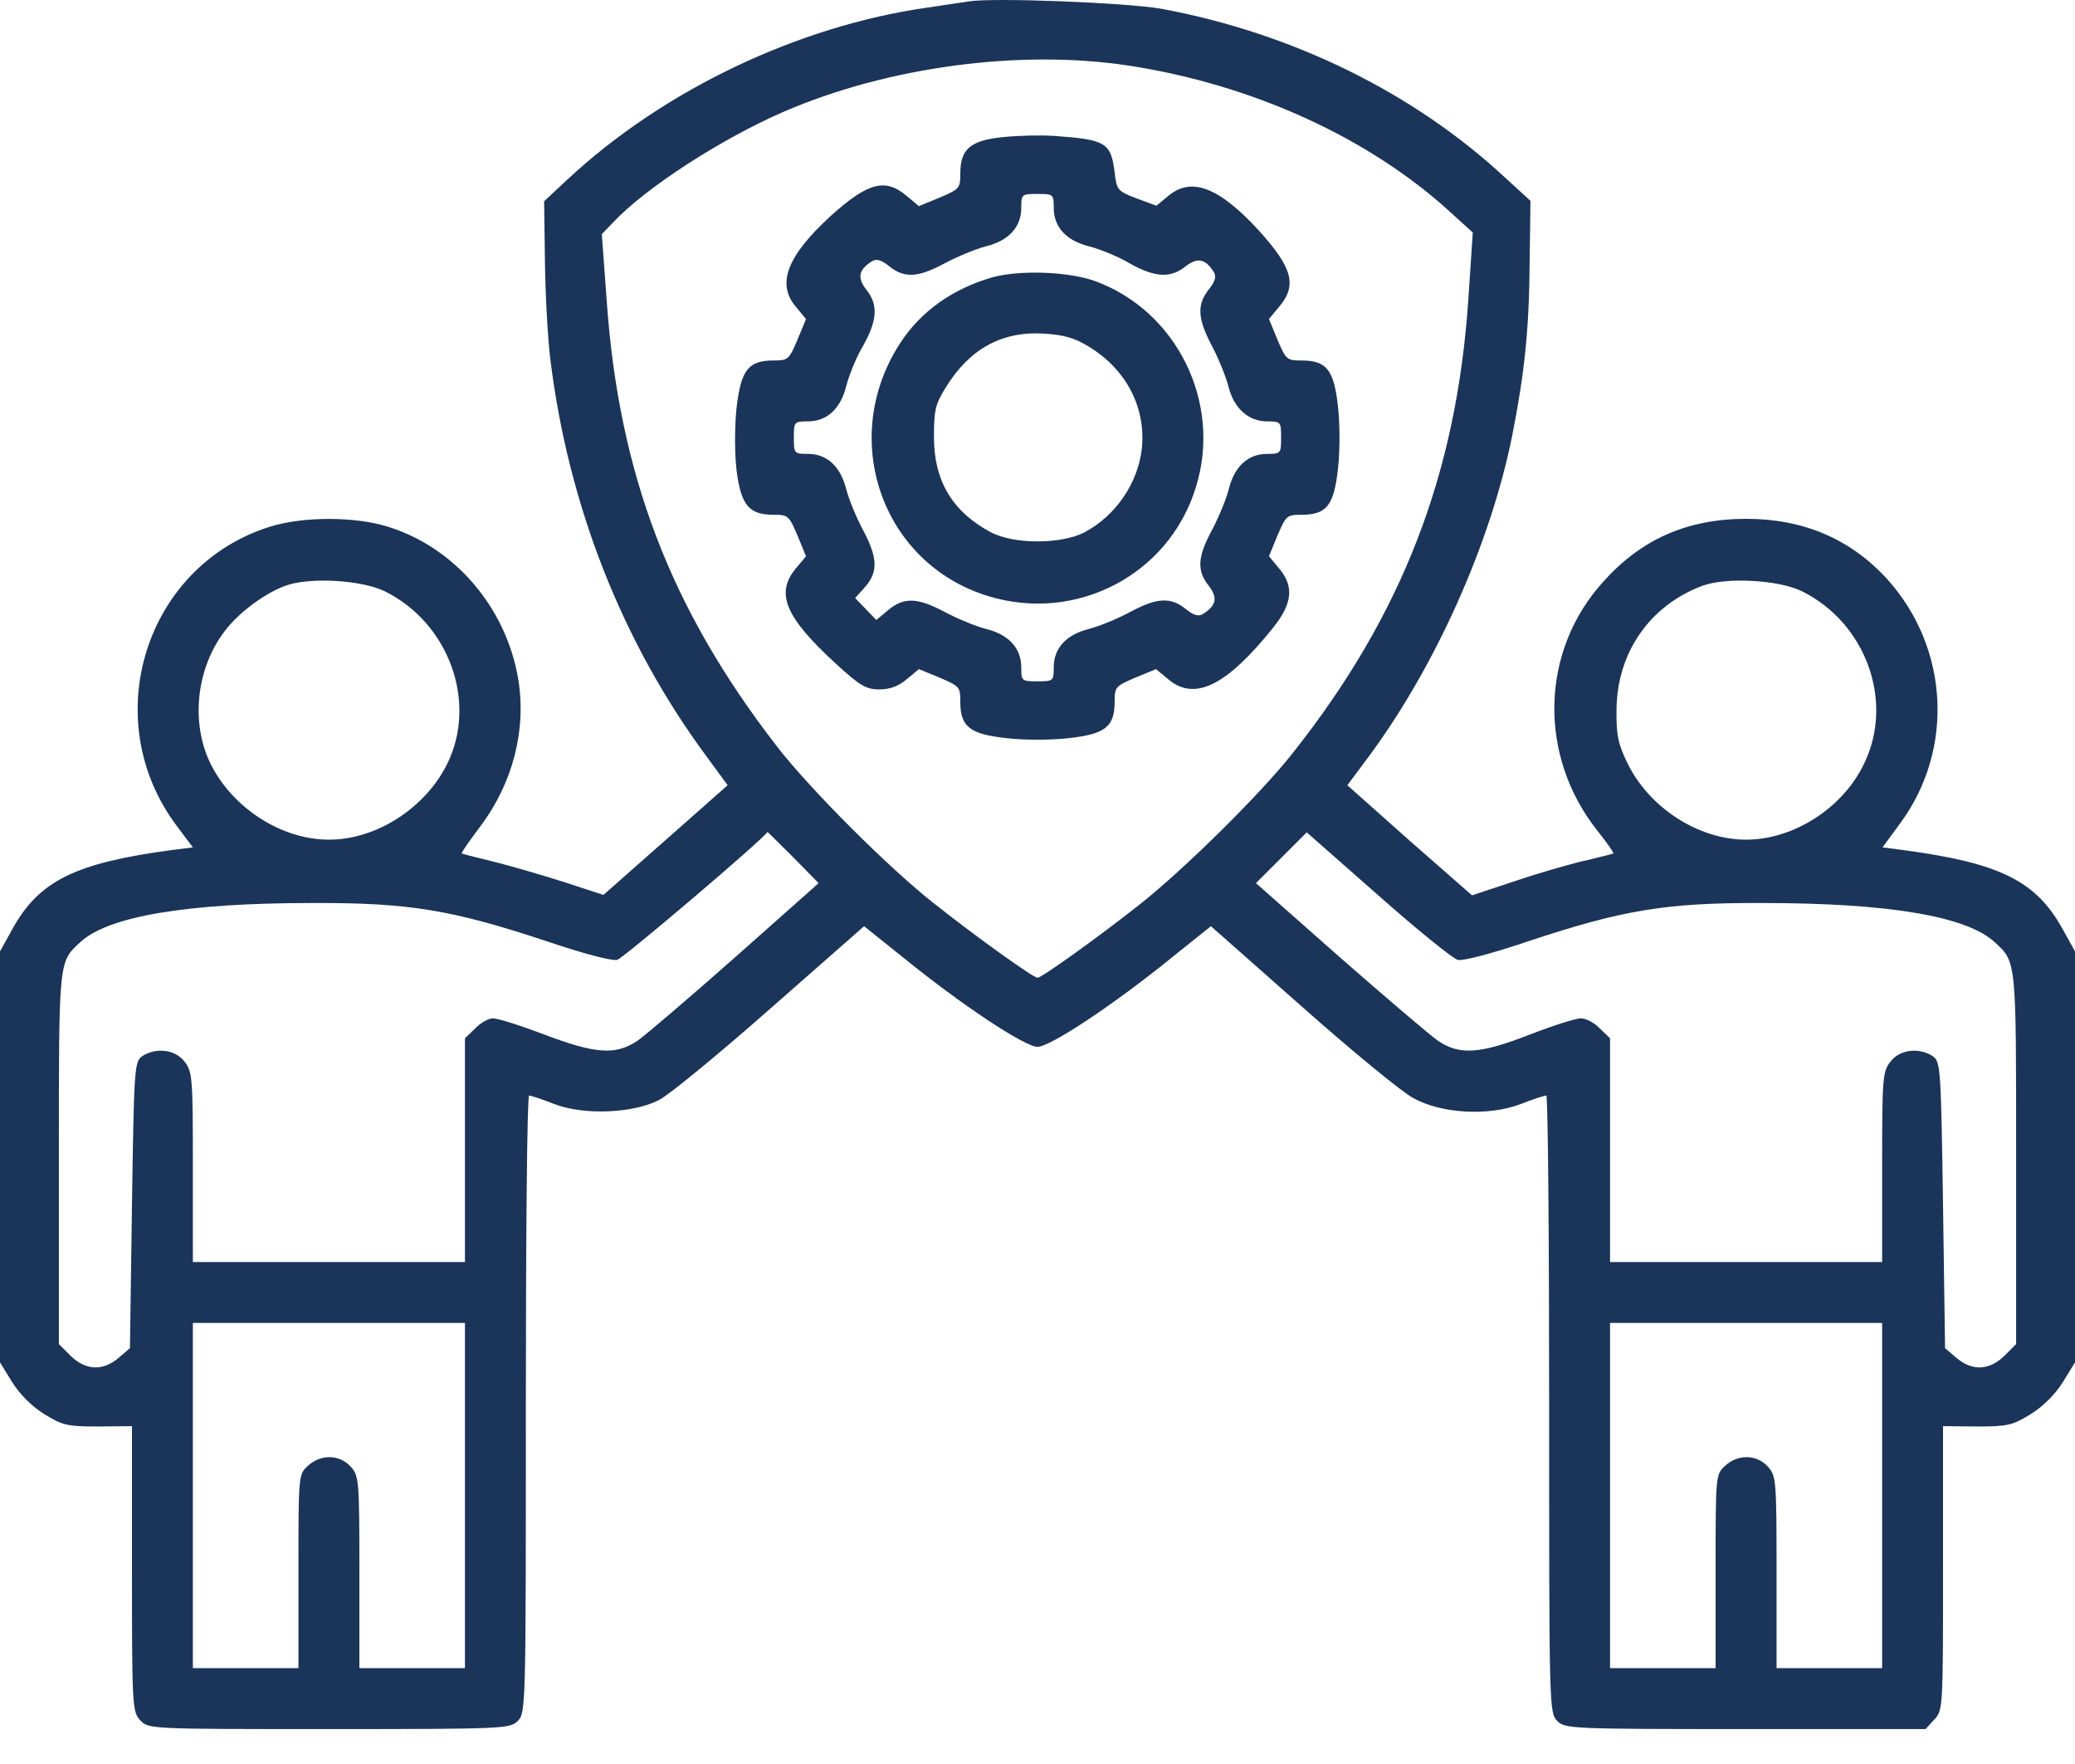
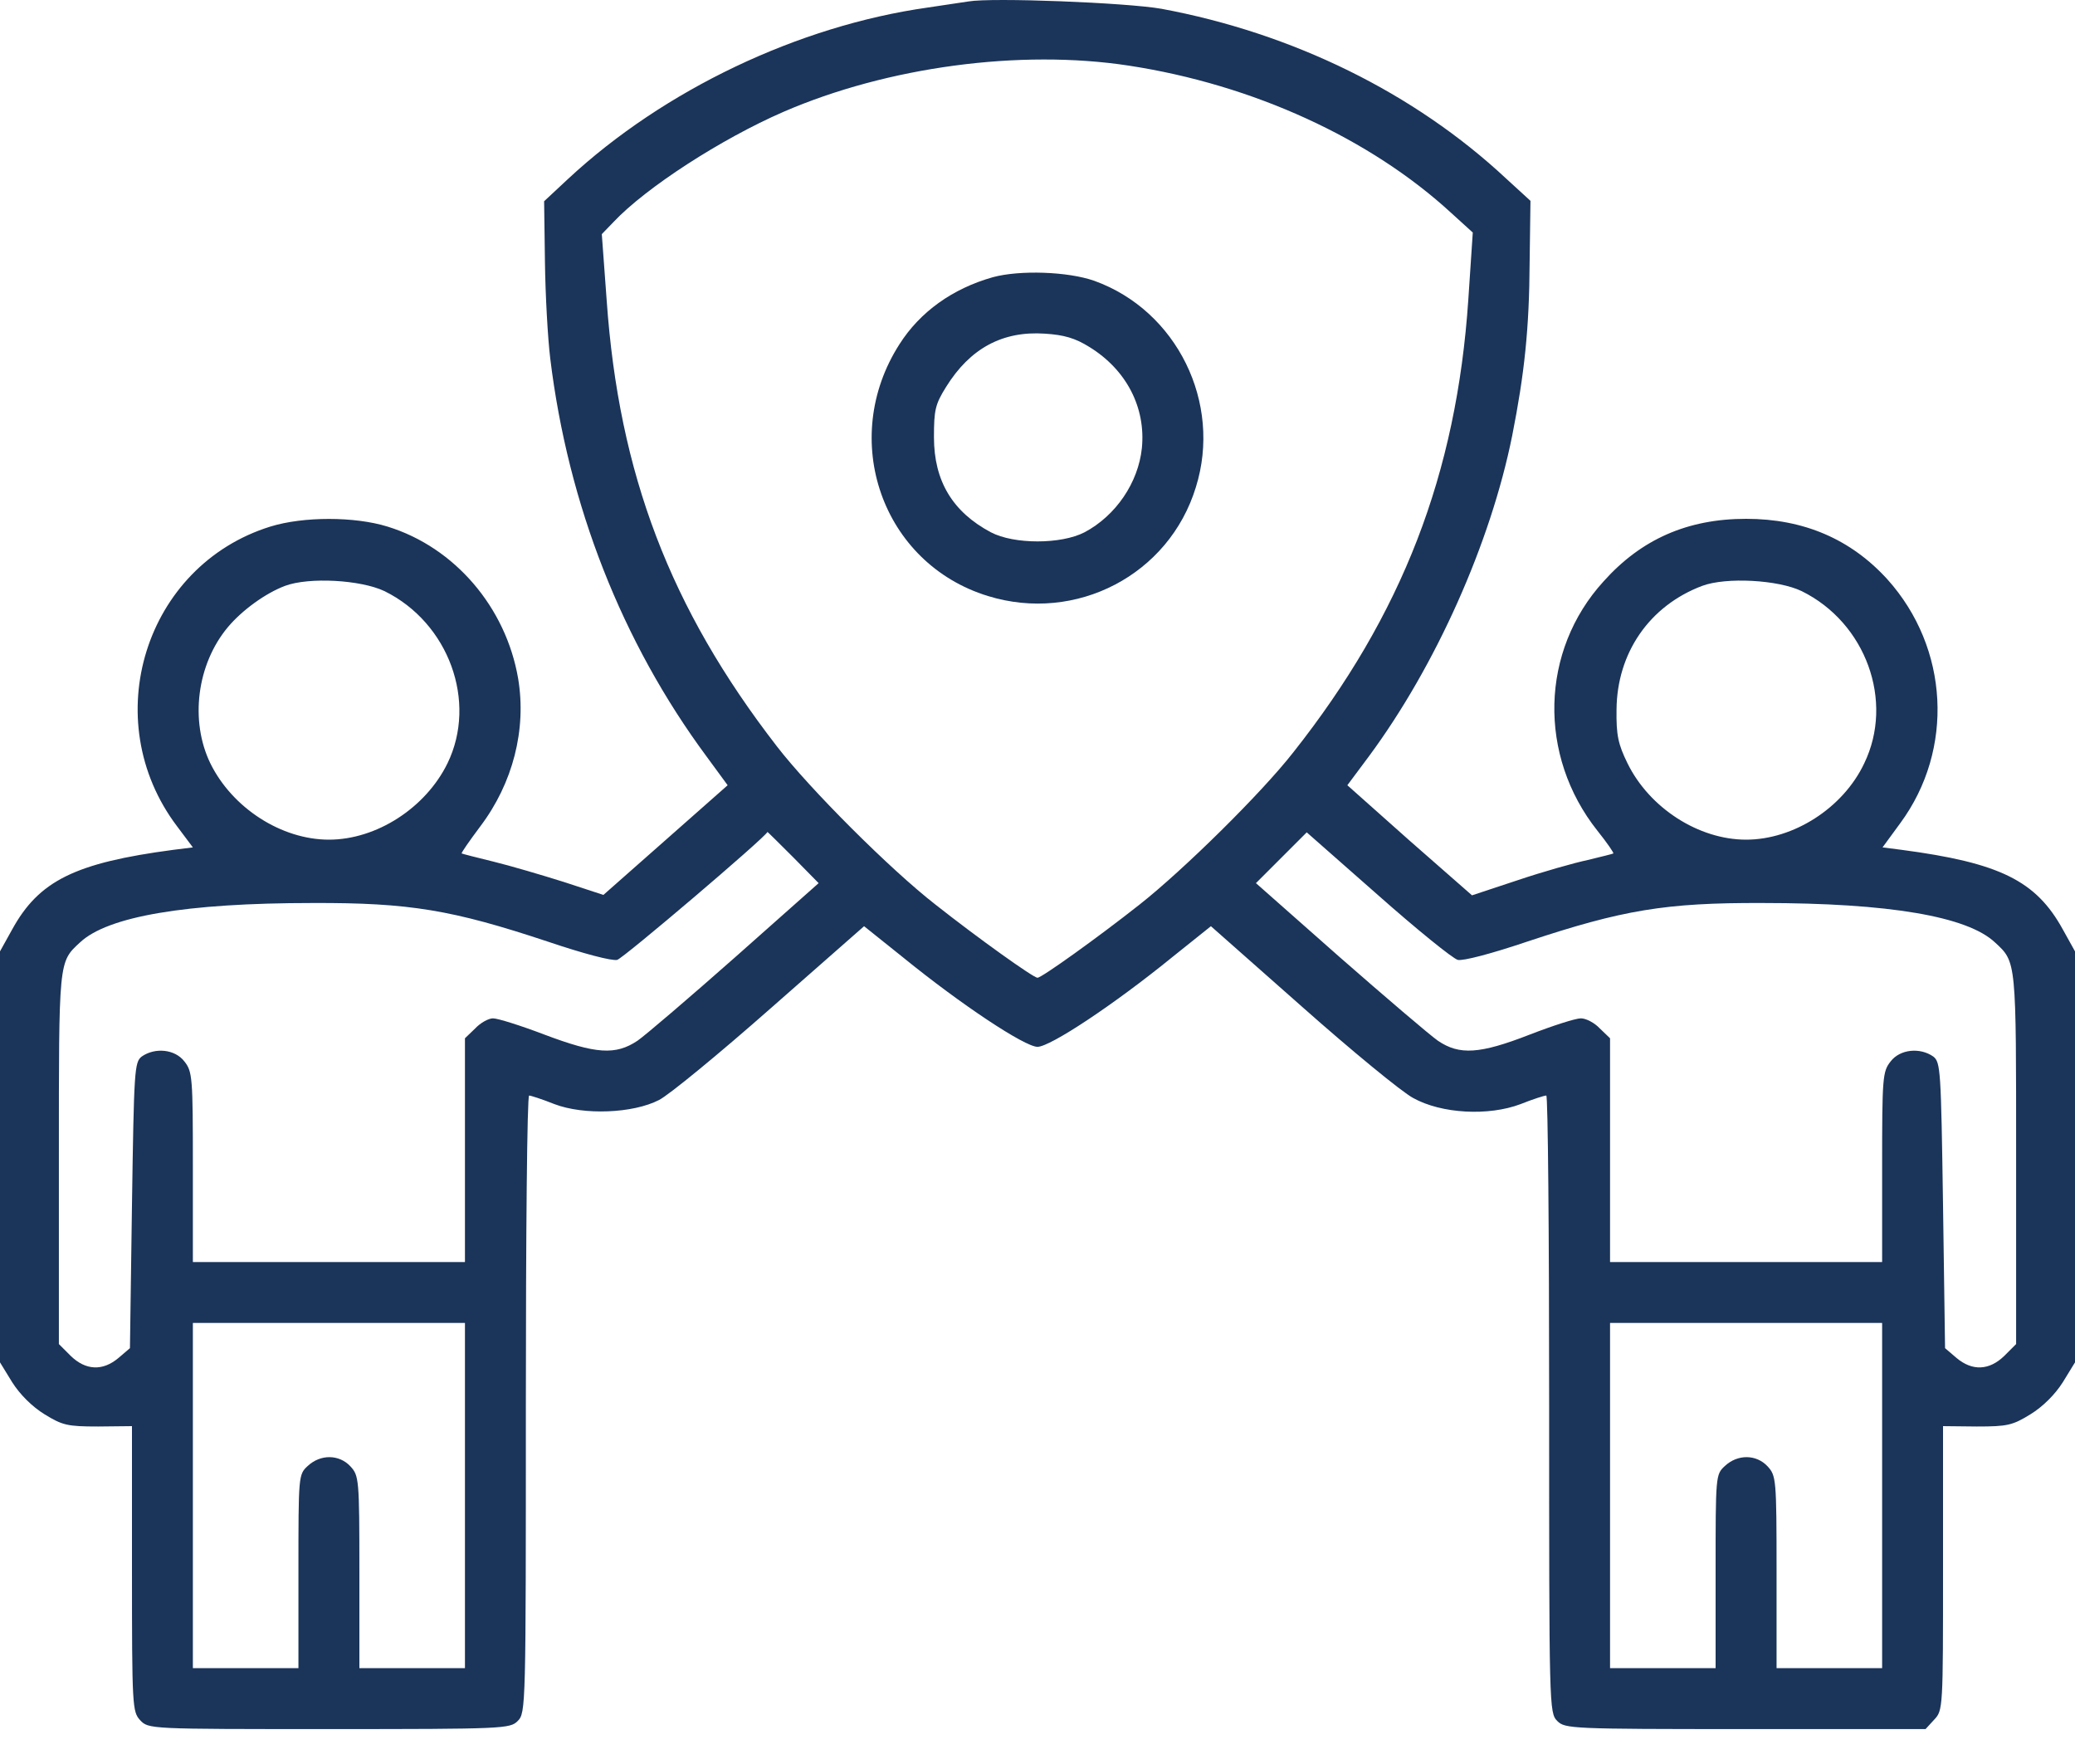
<svg xmlns="http://www.w3.org/2000/svg" width="40" height="34" viewBox="0 0 40 34" fill="none">
  <path d="M18.669 0.028C18.56 0.043 18.207 0.098 17.887 0.145C15.389 0.497 12.798 1.734 10.959 3.441L10.489 3.879L10.505 5.045C10.513 5.687 10.56 6.525 10.607 6.908C10.951 9.734 11.992 12.38 13.62 14.58L14.027 15.135L12.83 16.192L11.632 17.249L10.865 16.998C10.442 16.865 9.832 16.685 9.511 16.607C9.19 16.529 8.916 16.458 8.9 16.45C8.885 16.443 9.049 16.208 9.26 15.926C9.886 15.096 10.153 14.063 9.988 13.077C9.753 11.707 8.767 10.548 7.468 10.149C6.834 9.953 5.847 9.953 5.213 10.149C2.795 10.9 1.863 13.875 3.413 15.926L3.718 16.333L3.342 16.38C1.448 16.631 0.751 16.975 0.235 17.914L0 18.337V22.298V26.259L0.235 26.642C0.384 26.877 0.618 27.112 0.861 27.261C1.205 27.472 1.299 27.495 1.894 27.495L2.544 27.488V30.235C2.544 32.897 2.552 32.991 2.701 33.155C2.865 33.327 2.865 33.327 6.341 33.327C9.722 33.327 9.832 33.319 9.98 33.171C10.137 33.014 10.137 32.912 10.137 27.065C10.137 23.793 10.161 21.116 10.2 21.116C10.231 21.116 10.45 21.186 10.685 21.28C11.256 21.499 12.204 21.46 12.704 21.202C12.892 21.108 13.855 20.317 14.849 19.441L16.657 17.852L17.409 18.454C18.536 19.37 19.757 20.177 20 20.177C20.243 20.177 21.464 19.37 22.591 18.454L23.343 17.852L25.096 19.401C26.059 20.255 27.021 21.045 27.241 21.163C27.789 21.468 28.697 21.515 29.315 21.28C29.55 21.186 29.769 21.116 29.808 21.116C29.84 21.116 29.863 23.793 29.863 27.065C29.863 32.912 29.863 33.014 30.02 33.171C30.168 33.319 30.278 33.327 33.644 33.327H37.119L37.284 33.147C37.456 32.967 37.456 32.928 37.456 30.227V27.488L38.106 27.495C38.701 27.495 38.794 27.472 39.139 27.261C39.382 27.112 39.616 26.877 39.765 26.642L40 26.259V22.298V18.337L39.765 17.914C39.248 16.975 38.552 16.631 36.657 16.38L36.29 16.333L36.634 15.863C37.675 14.447 37.573 12.49 36.384 11.167C35.679 10.392 34.771 10 33.66 10C32.532 10 31.64 10.392 30.912 11.206C29.691 12.544 29.644 14.564 30.794 16.012C30.982 16.247 31.116 16.443 31.1 16.45C31.092 16.458 30.865 16.513 30.607 16.576C30.348 16.631 29.738 16.803 29.252 16.967L28.376 17.257L27.17 16.2L25.973 15.135L26.387 14.58C27.679 12.834 28.736 10.462 29.151 8.396C29.386 7.206 29.48 6.345 29.487 5.045L29.503 3.871L29.033 3.441C27.264 1.789 24.916 0.638 22.387 0.169C21.714 0.051 19.123 -0.051 18.669 0.028ZM21.761 1.265C24.157 1.632 26.411 2.666 27.977 4.106L28.391 4.482L28.305 5.773C28.078 9.139 27.029 11.848 24.931 14.501C24.313 15.292 22.81 16.771 21.965 17.437C21.151 18.079 20.078 18.846 20 18.846C19.922 18.846 18.857 18.086 18.035 17.437C17.159 16.756 15.609 15.206 14.975 14.384C12.916 11.723 11.93 9.131 11.695 5.789L11.601 4.513L11.828 4.278C12.454 3.613 13.91 2.674 15.1 2.157C17.104 1.288 19.663 0.944 21.761 1.265ZM7.413 11.394C8.65 12.004 9.205 13.523 8.626 14.713C8.204 15.574 7.256 16.184 6.341 16.184C5.425 16.184 4.478 15.574 4.055 14.713C3.656 13.891 3.796 12.803 4.391 12.09C4.665 11.762 5.119 11.433 5.495 11.292C5.957 11.12 6.951 11.175 7.413 11.394ZM34.732 11.394C35.969 12.004 36.517 13.515 35.937 14.713C35.53 15.574 34.575 16.184 33.66 16.184C32.744 16.184 31.797 15.574 31.374 14.713C31.194 14.345 31.155 14.173 31.162 13.679C31.17 12.584 31.797 11.675 32.814 11.292C33.276 11.12 34.278 11.175 34.732 11.394ZM15.288 16.521L15.781 17.022L14.184 18.439C13.299 19.221 12.446 19.95 12.29 20.059C11.867 20.341 11.491 20.317 10.497 19.942C10.043 19.769 9.597 19.628 9.503 19.628C9.417 19.628 9.26 19.715 9.159 19.824L8.963 20.012V22.172V24.325H6.341H3.718V22.494C3.718 20.764 3.71 20.654 3.554 20.458C3.374 20.223 2.99 20.184 2.732 20.364C2.591 20.474 2.583 20.623 2.544 23.229L2.505 25.985L2.286 26.172C1.98 26.431 1.652 26.415 1.362 26.133L1.135 25.906V22.329C1.135 18.501 1.127 18.548 1.542 18.165C2.074 17.664 3.577 17.405 6.027 17.405C7.898 17.398 8.72 17.538 10.56 18.149C11.256 18.384 11.796 18.525 11.898 18.501C12.016 18.47 14.74 16.153 14.794 16.036C14.794 16.028 15.021 16.255 15.288 16.521ZM28.102 18.501C28.203 18.525 28.744 18.384 29.44 18.149C31.28 17.538 32.102 17.398 33.973 17.405C36.423 17.405 37.926 17.664 38.458 18.165C38.873 18.548 38.865 18.501 38.865 22.329V25.906L38.638 26.133C38.348 26.415 38.02 26.431 37.714 26.172L37.495 25.985L37.456 23.229C37.417 20.623 37.409 20.474 37.268 20.364C37.01 20.184 36.626 20.223 36.446 20.458C36.29 20.654 36.282 20.764 36.282 22.494V24.325H33.66H31.037V22.172V20.012L30.841 19.824C30.74 19.715 30.575 19.628 30.474 19.628C30.372 19.628 29.933 19.769 29.487 19.942C28.524 20.317 28.133 20.341 27.718 20.059C27.562 19.95 26.708 19.221 25.824 18.447L24.211 17.022L24.704 16.529L25.19 16.043L26.56 17.249C27.311 17.914 28.008 18.478 28.102 18.501ZM8.963 28.826V32.153H7.945H6.928V30.298C6.928 28.505 6.92 28.443 6.755 28.263C6.536 28.028 6.176 28.028 5.933 28.255C5.753 28.419 5.753 28.443 5.753 30.29V32.153H4.736H3.718V28.826V25.499H6.341H8.963V28.826ZM36.282 28.826V32.153H35.264H34.247V30.298C34.247 28.505 34.239 28.443 34.074 28.263C33.855 28.028 33.495 28.028 33.252 28.255C33.072 28.419 33.072 28.443 33.072 30.29V32.153H32.055H31.037V28.826V25.499H33.66H36.282V28.826Z" fill="#1B3459" />
-   <path d="M19.342 2.642C18.708 2.705 18.512 2.869 18.512 3.347C18.512 3.629 18.497 3.644 18.113 3.809L17.714 3.973L17.479 3.777C17.064 3.425 16.728 3.519 16.015 4.161C15.17 4.936 14.966 5.468 15.342 5.914L15.538 6.149L15.373 6.548C15.209 6.932 15.193 6.948 14.912 6.948C14.426 6.948 14.285 7.128 14.199 7.856C14.16 8.239 14.16 8.717 14.199 9.069C14.285 9.742 14.442 9.922 14.912 9.922C15.193 9.922 15.209 9.938 15.373 10.321L15.538 10.721L15.342 10.956C14.943 11.433 15.131 11.895 16.125 12.803C16.579 13.218 16.696 13.288 16.955 13.288C17.15 13.288 17.323 13.226 17.479 13.092L17.714 12.897L18.113 13.061C18.497 13.226 18.512 13.241 18.512 13.523C18.512 14.008 18.692 14.149 19.397 14.227C19.733 14.267 20.266 14.267 20.602 14.227C21.307 14.149 21.487 14.008 21.487 13.523C21.487 13.241 21.503 13.226 21.886 13.061L22.285 12.897L22.52 13.092C23.029 13.523 23.647 13.218 24.548 12.091C24.916 11.629 24.947 11.3 24.657 10.956L24.462 10.721L24.626 10.321C24.79 9.938 24.806 9.922 25.088 9.922C25.573 9.922 25.714 9.742 25.792 9.038C25.831 8.701 25.831 8.169 25.792 7.832C25.714 7.128 25.573 6.948 25.088 6.948C24.806 6.948 24.79 6.932 24.626 6.548L24.462 6.149L24.657 5.914C25.009 5.5 24.916 5.163 24.274 4.451C23.499 3.605 22.966 3.402 22.52 3.777L22.293 3.965L21.91 3.824C21.542 3.683 21.526 3.66 21.487 3.323C21.416 2.752 21.323 2.689 20.313 2.619C20.078 2.603 19.64 2.611 19.342 2.642ZM20.313 4.004C20.313 4.38 20.555 4.638 20.994 4.748C21.205 4.803 21.557 4.944 21.777 5.077C22.27 5.351 22.567 5.366 22.857 5.132C23.084 4.959 23.233 4.983 23.397 5.241C23.452 5.327 23.428 5.421 23.303 5.578C23.068 5.875 23.084 6.141 23.366 6.674C23.499 6.924 23.64 7.284 23.687 7.472C23.796 7.879 24.07 8.122 24.43 8.122C24.689 8.122 24.696 8.13 24.696 8.435C24.696 8.74 24.689 8.748 24.43 8.748C24.055 8.748 23.796 8.991 23.687 9.429C23.632 9.64 23.483 9.993 23.358 10.227C23.084 10.736 23.068 11.002 23.303 11.292C23.475 11.519 23.452 11.668 23.193 11.832C23.107 11.887 23.013 11.864 22.857 11.738C22.567 11.503 22.301 11.519 21.792 11.793C21.557 11.918 21.205 12.067 20.994 12.122C20.555 12.231 20.313 12.49 20.313 12.865C20.313 13.124 20.305 13.132 20 13.132C19.694 13.132 19.687 13.124 19.687 12.865C19.687 12.49 19.444 12.231 19.006 12.122C18.794 12.067 18.442 11.918 18.207 11.793C17.691 11.519 17.424 11.503 17.119 11.762L16.892 11.95L16.689 11.738L16.485 11.527L16.681 11.308C16.931 11.018 16.916 10.744 16.642 10.227C16.516 9.993 16.368 9.64 16.313 9.429C16.203 8.991 15.945 8.748 15.569 8.748C15.311 8.748 15.303 8.74 15.303 8.435C15.303 8.13 15.311 8.122 15.569 8.122C15.945 8.122 16.203 7.879 16.313 7.441C16.368 7.229 16.509 6.877 16.642 6.658C16.916 6.165 16.931 5.867 16.696 5.578C16.524 5.351 16.548 5.202 16.806 5.038C16.892 4.983 16.986 5.006 17.142 5.132C17.432 5.366 17.698 5.351 18.207 5.077C18.442 4.952 18.794 4.803 19.006 4.748C19.444 4.638 19.687 4.38 19.687 4.004C19.687 3.746 19.694 3.738 20 3.738C20.305 3.738 20.313 3.746 20.313 4.004Z" fill="#1B3459" />
  <path d="M19.139 5.343C18.364 5.562 17.738 6.008 17.339 6.635C16.165 8.466 17.002 10.861 19.045 11.488C20.744 12.012 22.536 11.081 23.053 9.39C23.562 7.762 22.685 5.985 21.096 5.413C20.587 5.233 19.656 5.202 19.139 5.343ZM21.002 6.689C21.715 7.128 22.09 7.856 22.012 8.638C21.942 9.304 21.511 9.938 20.908 10.259C20.454 10.494 19.546 10.494 19.1 10.259C18.364 9.867 18.004 9.272 18.004 8.427C18.004 7.903 18.028 7.793 18.239 7.456C18.701 6.713 19.327 6.376 20.141 6.431C20.509 6.454 20.728 6.517 21.002 6.689Z" fill="#1B3459" />
</svg>